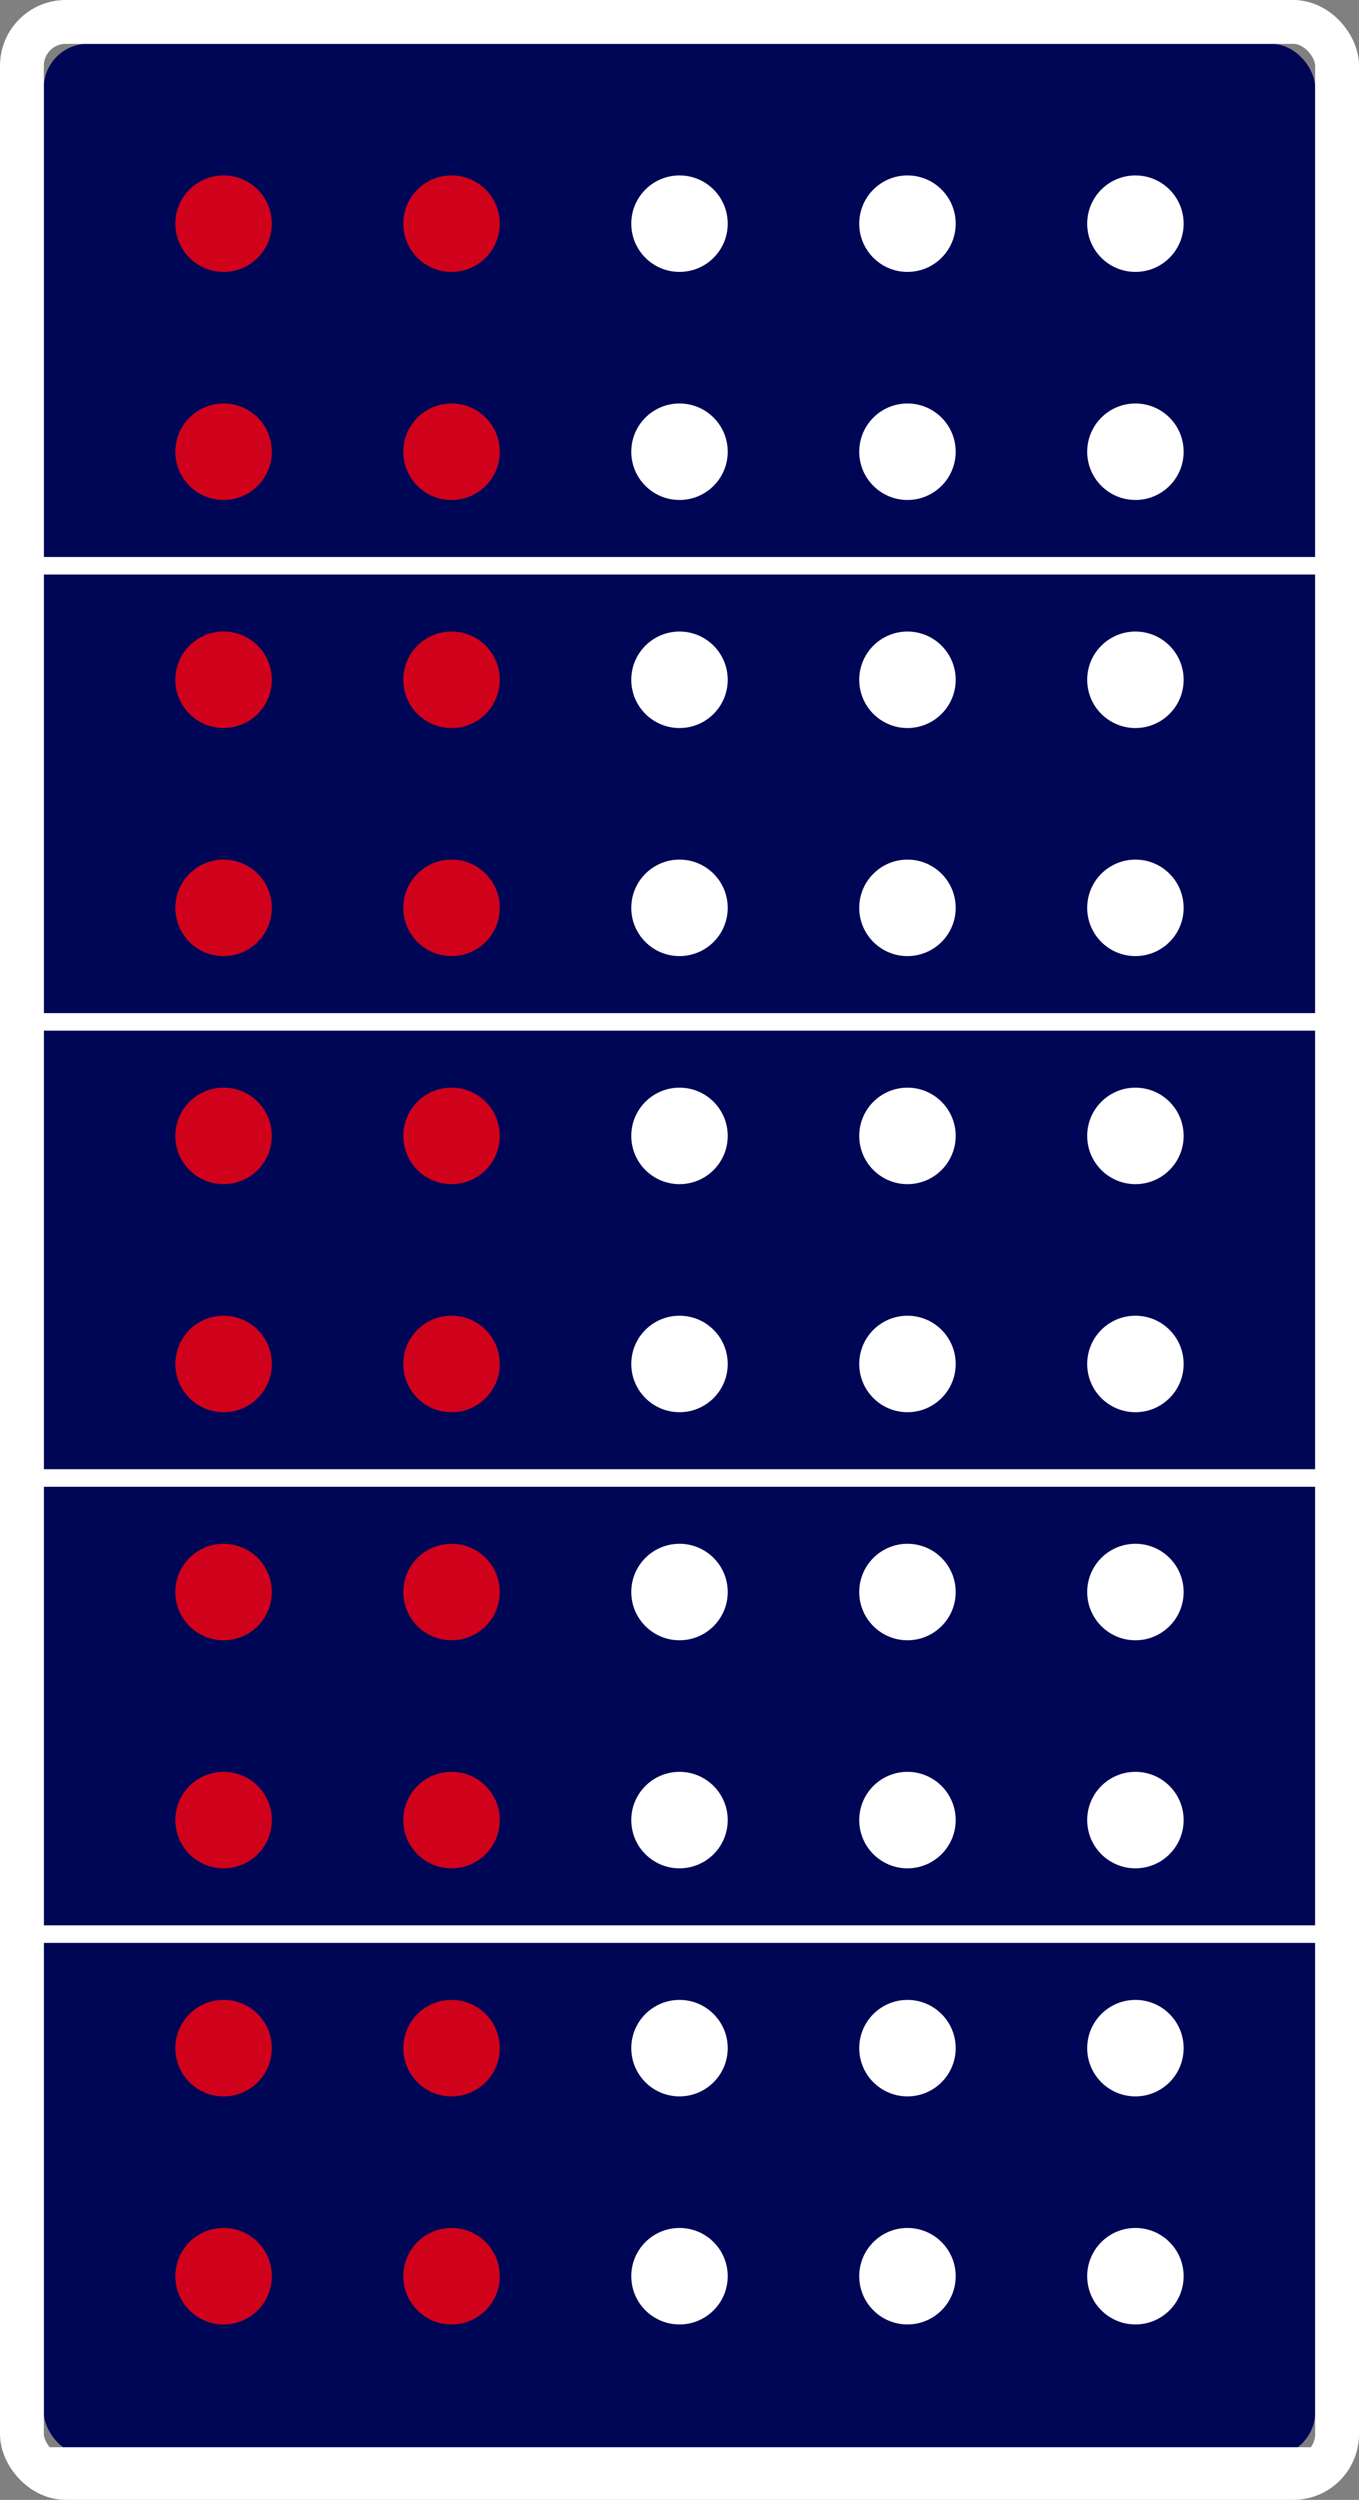
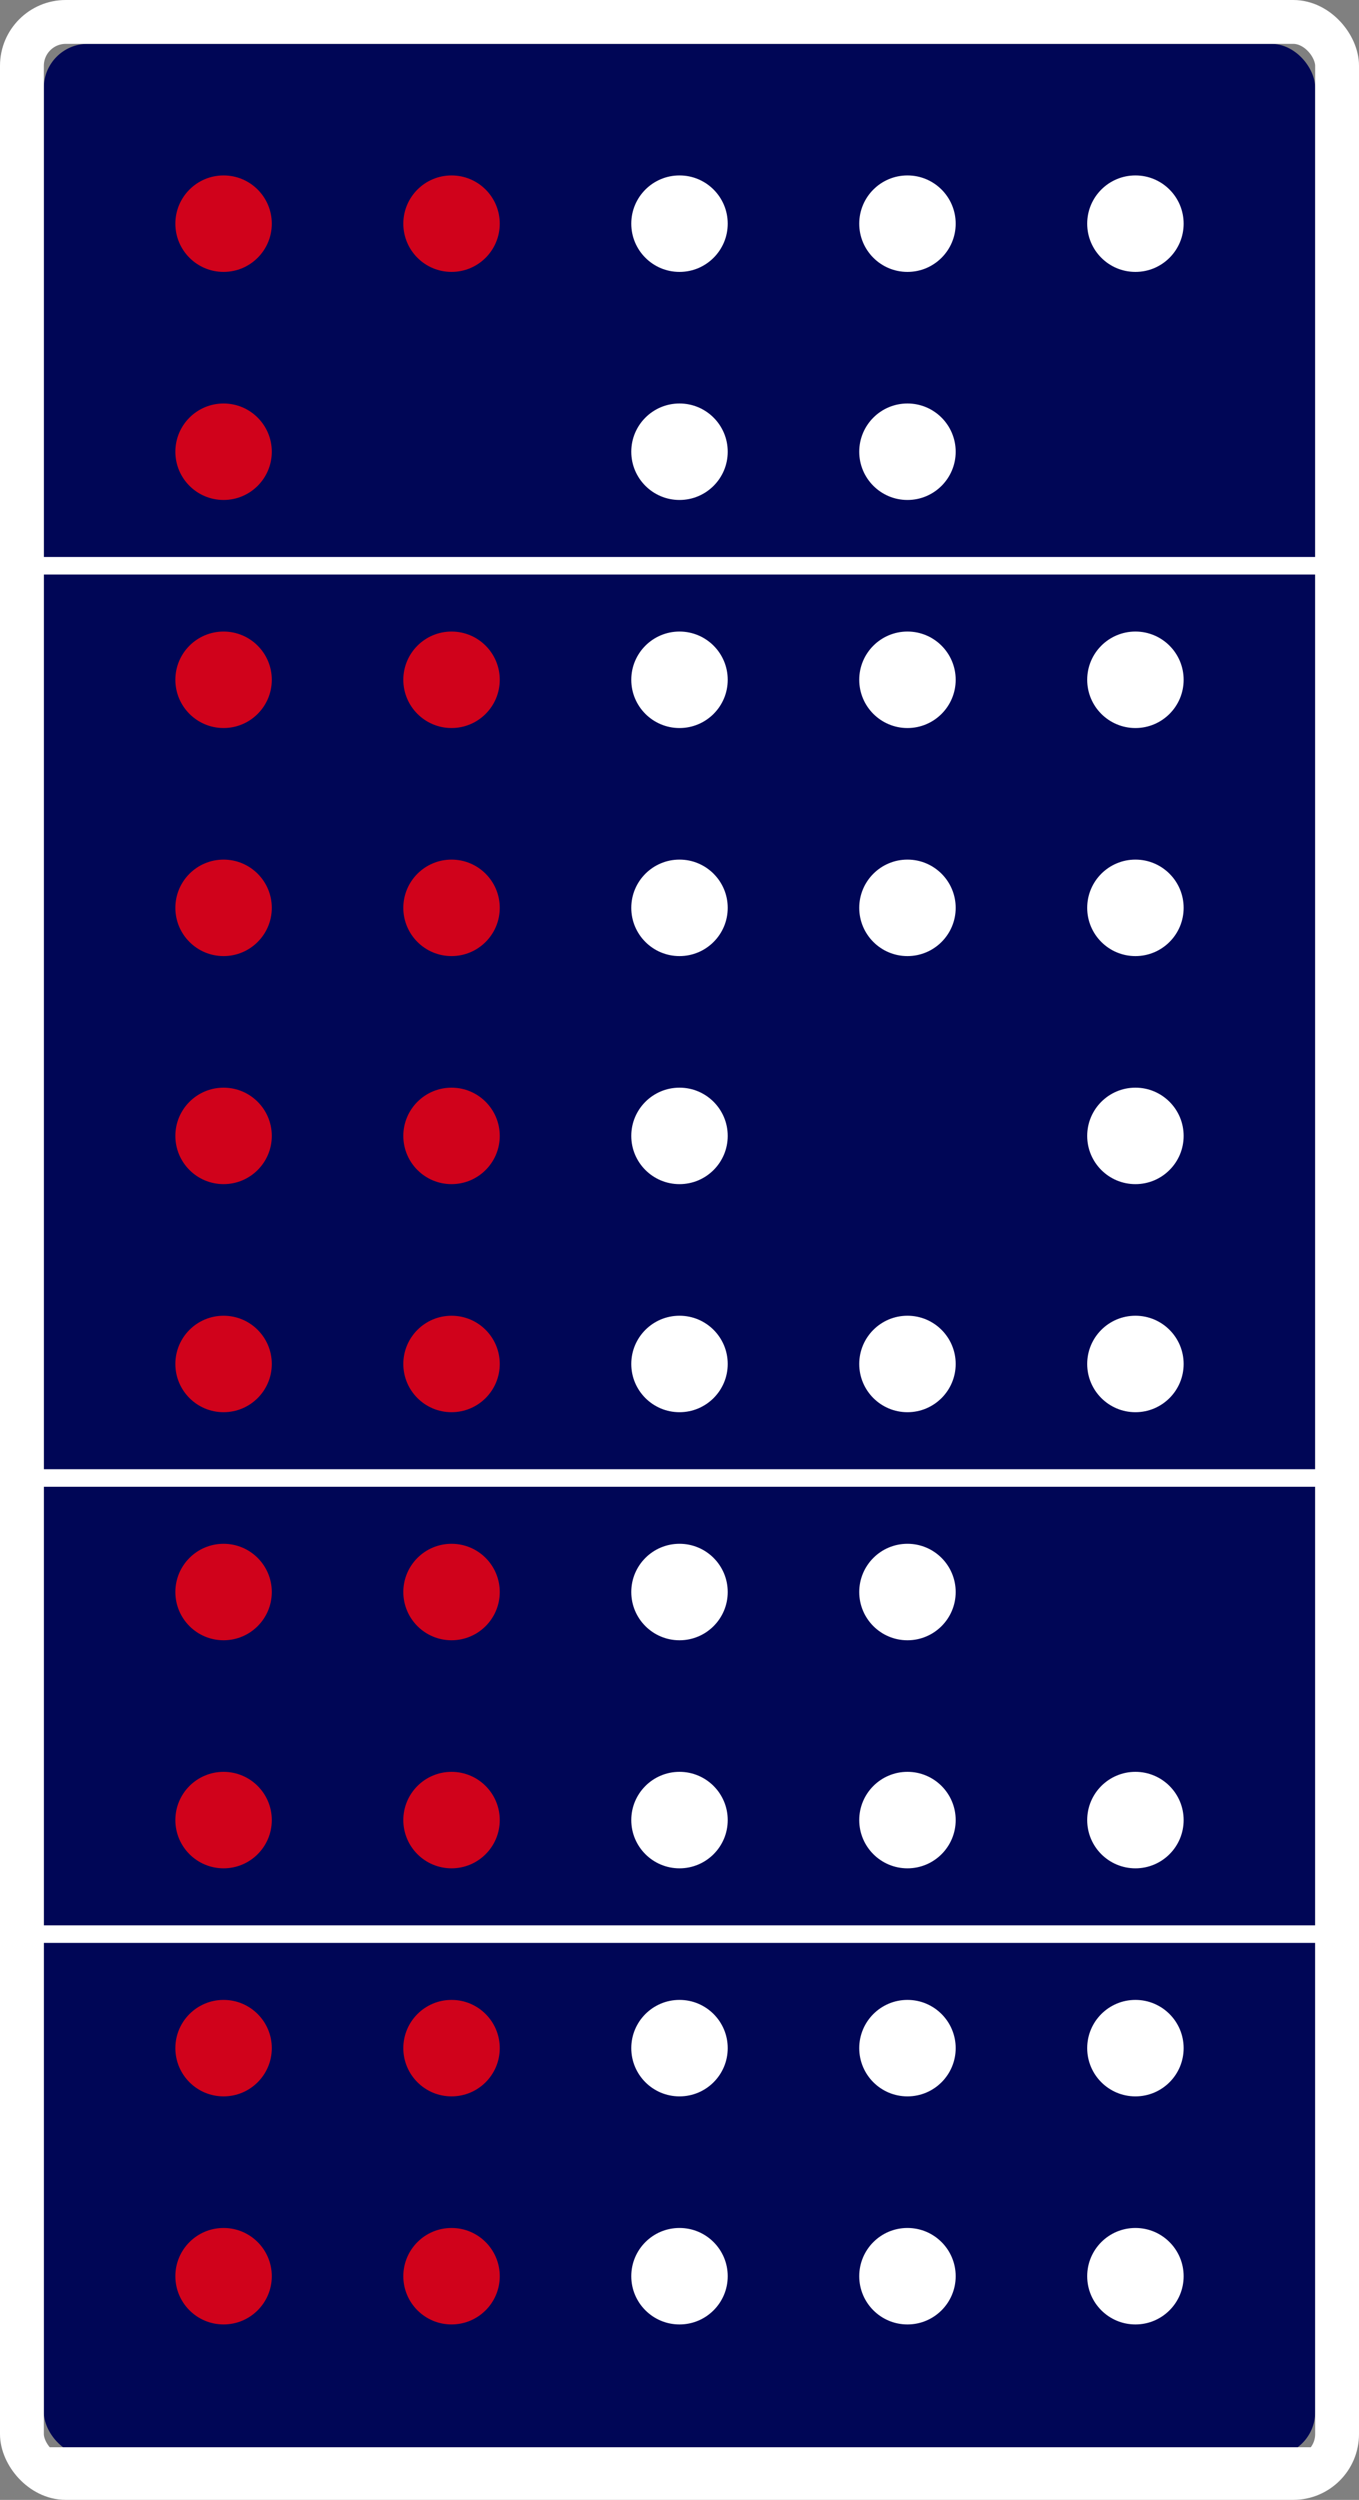
<svg xmlns="http://www.w3.org/2000/svg" xmlns:xlink="http://www.w3.org/1999/xlink" width="310px" height="570px" viewBox="0 0 310 570" version="1.1">
  <rect x="0" y="0" width="310" height="570" fill="#808080" stroke="none" />
  <title>Group 35</title>
  <desc>Created with Sketch.</desc>
  <defs>
    <rect id="path-1" x="2" y="0" width="290" height="550" rx="10" />
  </defs>
  <g id="Page-1" stroke="none" stroke-width="1" fill="none" fill-rule="evenodd">
    <g id="DegreeProjectFULL_v2" transform="translate(-39640, -414)">
      <g id="Group-35" transform="translate(39648, 424)">
        <g id="Group-34">
          <g id="Rectangle-2-Copy-4">
            <use fill="#000656" fill-rule="evenodd" xlink:href="#path-1" />
            <rect stroke="#FFFFFF" stroke-width="10" x="-3" y="-5" width="300" height="560" rx="10" />
          </g>
          <rect id="Rectangle-Copy-8" fill="#FFFFFF" x="0" y="117" width="294" height="4" />
-           <rect id="Rectangle-Copy-9" fill="#FFFFFF" x="0" y="221" width="294" height="4" />
          <rect id="Rectangle-Copy-10" fill="#FFFFFF" x="0" y="325" width="294" height="4" />
          <rect id="Rectangle-Copy-11" fill="#FFFFFF" x="0" y="429" width="294" height="4" />
          <rect id="Rectangle-Copy-27" fill="#FFFFFF" x="0" y="548" width="294" height="4" />
          <circle id="Oval-Copy-150" fill="#D0021B" cx="43" cy="41" r="11" />
          <circle id="Oval-Copy-151" fill="#D0021B" cx="43" cy="249" r="11" />
          <circle id="Oval-Copy-152" fill="#D0021B" cx="43" cy="145" r="11" />
          <circle id="Oval-Copy-153" fill="#D0021B" cx="43" cy="353" r="11" />
          <circle id="Oval-Copy-154" fill="#D0021B" cx="43" cy="457" r="11" />
          <circle id="Oval-Copy-155" fill="#D0021B" cx="43" cy="93" r="11" />
          <circle id="Oval-Copy-156" fill="#D0021B" cx="43" cy="301" r="11" />
          <circle id="Oval-Copy-157" fill="#D0021B" cx="43" cy="197" r="11" />
          <circle id="Oval-Copy-158" fill="#D0021B" cx="43" cy="405" r="11" />
          <circle id="Oval-Copy-159" fill="#D0021B" cx="43" cy="509" r="11" />
          <circle id="Oval-Copy-160" fill="#FFFFFF" cx="199" cy="41" r="11" />
-           <circle id="Oval-Copy-161" fill="#FFFFFF" cx="199" cy="249" r="11" />
          <circle id="Oval-Copy-162" fill="#FFFFFF" cx="199" cy="145" r="11" />
          <circle id="Oval-Copy-163" fill="#FFFFFF" cx="199" cy="353" r="11" />
          <circle id="Oval-Copy-164" fill="#FFFFFF" cx="199" cy="457" r="11" />
          <circle id="Oval-Copy-165" fill="#FFFFFF" cx="199" cy="93" r="11" />
          <circle id="Oval-Copy-166" fill="#FFFFFF" cx="199" cy="301" r="11" />
          <circle id="Oval-Copy-167" fill="#FFFFFF" cx="199" cy="197" r="11" />
          <circle id="Oval-Copy-168" fill="#FFFFFF" cx="199" cy="405" r="11" />
          <circle id="Oval-Copy-169" fill="#FFFFFF" cx="199" cy="509" r="11" />
          <circle id="Oval-Copy-170" fill="#D0021B" cx="95" cy="41" r="11" />
          <circle id="Oval-Copy-171" fill="#D0021B" cx="95" cy="249" r="11" />
          <circle id="Oval-Copy-172" fill="#D0021B" cx="95" cy="145" r="11" />
          <circle id="Oval-Copy-173" fill="#D0021B" cx="95" cy="353" r="11" />
          <circle id="Oval-Copy-174" fill="#D0021B" cx="95" cy="457" r="11" />
-           <circle id="Oval-Copy-175" fill="#D0021B" cx="95" cy="93" r="11" />
          <circle id="Oval-Copy-176" fill="#D0021B" cx="95" cy="301" r="11" />
          <circle id="Oval-Copy-177" fill="#D0021B" cx="95" cy="197" r="11" />
          <circle id="Oval-Copy-178" fill="#D0021B" cx="95" cy="405" r="11" />
          <circle id="Oval-Copy-179" fill="#D0021B" cx="95" cy="509" r="11" />
          <circle id="Oval-Copy-180" fill="#FFFFFF" cx="251" cy="41" r="11" />
          <circle id="Oval-Copy-181" fill="#FFFFFF" cx="251" cy="249" r="11" />
          <circle id="Oval-Copy-182" fill="#FFFFFF" cx="251" cy="145" r="11" />
-           <circle id="Oval-Copy-183" fill="#FFFFFF" cx="251" cy="353" r="11" />
          <circle id="Oval-Copy-184" fill="#FFFFFF" cx="251" cy="457" r="11" />
-           <circle id="Oval-Copy-185" fill="#FFFFFF" cx="251" cy="93" r="11" />
          <circle id="Oval-Copy-186" fill="#FFFFFF" cx="251" cy="301" r="11" />
          <circle id="Oval-Copy-187" fill="#FFFFFF" cx="251" cy="197" r="11" />
          <circle id="Oval-Copy-188" fill="#FFFFFF" cx="251" cy="405" r="11" />
          <circle id="Oval-Copy-189" fill="#FFFFFF" cx="251" cy="509" r="11" />
          <circle id="Oval-Copy-190" fill="#FFFFFF" cx="147" cy="41" r="11" />
          <circle id="Oval-Copy-191" fill="#FFFFFF" cx="147" cy="249" r="11" />
          <circle id="Oval-Copy-192" fill="#FFFFFF" cx="147" cy="145" r="11" />
          <circle id="Oval-Copy-193" fill="#FFFFFF" cx="147" cy="353" r="11" />
          <circle id="Oval-Copy-194" fill="#FFFFFF" cx="147" cy="457" r="11" />
          <circle id="Oval-Copy-195" fill="#FFFFFF" cx="147" cy="93" r="11" />
          <circle id="Oval-Copy-196" fill="#FFFFFF" cx="147" cy="301" r="11" />
          <circle id="Oval-Copy-197" fill="#FFFFFF" cx="147" cy="197" r="11" />
          <circle id="Oval-Copy-198" fill="#FFFFFF" cx="147" cy="405" r="11" />
          <circle id="Oval-Copy-199" fill="#FFFFFF" cx="147" cy="509" r="11" />
        </g>
      </g>
    </g>
  </g>
</svg>